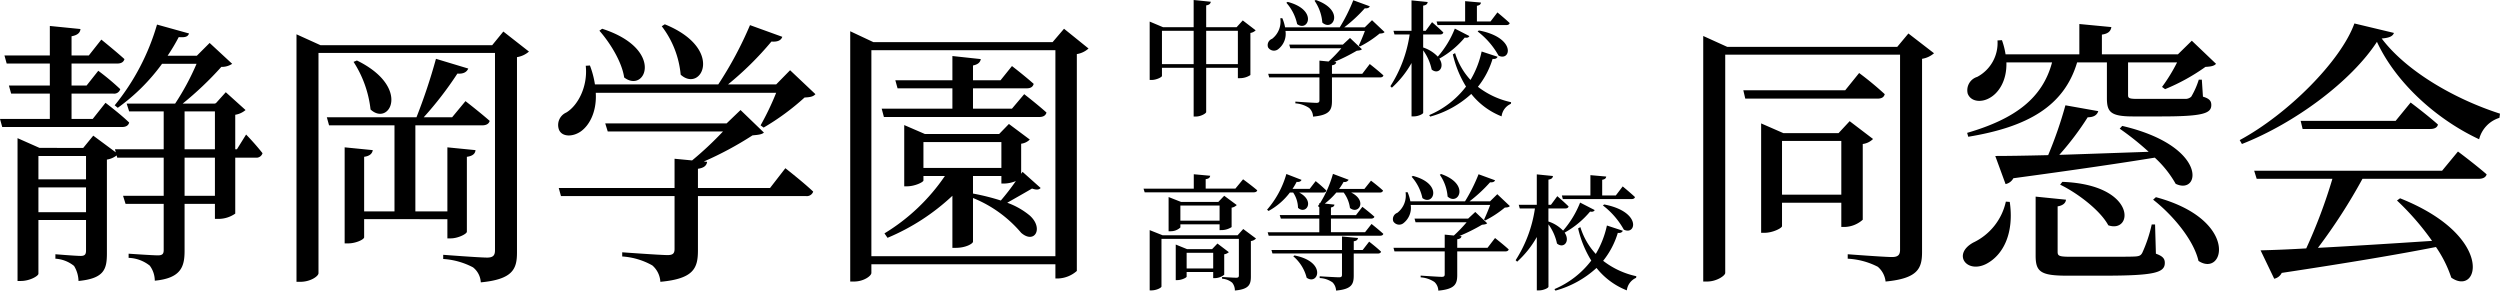
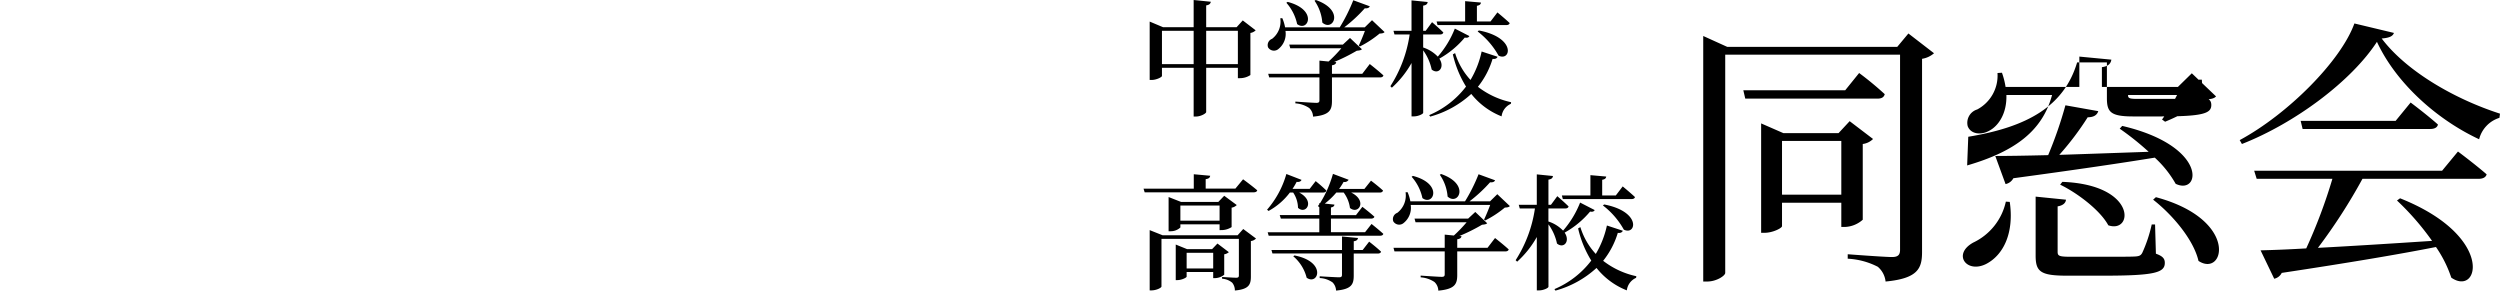
<svg xmlns="http://www.w3.org/2000/svg" width="359.2" height="41.758" viewBox="0 0 359.2 41.758">
  <g id="グループ_18" data-name="グループ 18" transform="translate(-523.56 -2543.81)">
-     <path id="パス_16" data-name="パス 16" d="M14.88-20.12H11.84v-3.64h6a.909.909,0,0,0,1-.64,35.2,35.2,0,0,0-3.16-2.64L14-24.92H11.84v-3.16H18.4c.56,0,.92-.2,1.04-.64-1.28-1.16-3.32-2.8-3.32-2.8l-1.8,2.28H11.84V-32c.88-.16,1.24-.52,1.28-1.04l-4.4-.44v4.24H2.2l.32,1.16h6.2v3.16H2.84l.32,1.16H8.72v3.64H1.56l.32,1.16h17.2c.56,0,.92-.2,1.04-.64-1.28-1.24-3.4-2.84-3.4-2.84ZM32.44-9.08H28.08v-5.48h4.36ZM28.08-21.2h4.36v5.44H28.08ZM7.08-6.72v-3.56h6.84v3.56Zm6.84-8.08v3.36H7.08V-14.8Zm21.68-.96h-.24v-4.96a3,3,0,0,0,1.48-.68L34-23.96l-1.44,1.6h-.12v.04H27.8a47.568,47.568,0,0,0,5.56-5.28,2.681,2.681,0,0,0,1.56-.44l-3.24-3L29.84-29.2h-4.2a27.786,27.786,0,0,0,1.6-2.68c1,.08,1.32-.08,1.48-.52l-4.6-1.28a32.8,32.8,0,0,1-6.08,11.6l.44.36a28.025,28.025,0,0,0,6.36-6.32H29.8a35.886,35.886,0,0,1-3.08,5.72H19.76l.36,1.12h4.96v5.44h-7l.12.44-3.24-2.4-1.44,1.76H7.24l-3.16-1.4V3.16h.48c1.28,0,2.52-.72,2.52-1.04V-5.6h6.84v4.4c0,.52-.16.76-.76.76-.72,0-3.64-.24-3.64-.24v.64A4.7,4.7,0,0,1,12.2,1a4.319,4.319,0,0,1,.64,2.16c3.68-.36,4.08-1.68,4.08-3.96V-14.28a3.057,3.057,0,0,0,1.4-.6l.08.32h6.68v5.48H19.24l.36,1.16h5.48v6.64c0,.56-.2.76-.84.76-.76,0-4.2-.24-4.2-.24v.6A5.131,5.131,0,0,1,23.08.96a3.651,3.651,0,0,1,.72,2.16c3.76-.36,4.28-2,4.28-4.28V-7.92h4.36v2.16H33a4.232,4.232,0,0,0,2.36-.76v-8.04h2.92a.909.909,0,0,0,1-.64,35.419,35.419,0,0,0-2.36-2.68ZM65.84-5.72v2.76h.48c1.04,0,2.32-.64,2.32-.96V-14.68c.88-.12,1.2-.48,1.24-.96l-4.04-.4v9.2h-4.6V-19.2h9.6c.56,0,.96-.2,1.08-.64-1.36-1.2-3.48-2.84-3.48-2.84l-1.92,2.32H62.44a50.24,50.24,0,0,0,4.84-6.28c.88.08,1.36-.24,1.56-.72l-4.64-1.4a82.7,82.7,0,0,1-2.8,8.4H48.52l.32,1.16h9.4V-6.84H53.88v-7.84c.84-.12,1.16-.48,1.24-.96l-4.04-.4v13.8h.52c1.08,0,2.28-.56,2.28-.88v-2.6ZM52.36-28.32a15.8,15.8,0,0,1,2.44,6.84c2.72,2.52,5.88-3.2-1.96-7.04Zm21.52-4.36-1.6,1.96H47.6l-3.44-1.56V3.28h.56c1.44,0,2.6-.8,2.6-1.24V-29.6H72.68V-1.24c0,.68-.24,1.04-1.12,1.04-1.12,0-6.32-.4-6.32-.4V0a10.651,10.651,0,0,1,4.28,1.2,2.934,2.934,0,0,1,1.12,2.16c4.6-.44,5.2-1.92,5.2-4.28V-29a3.432,3.432,0,0,0,1.72-.8Zm22.76-.76a13.459,13.459,0,0,1,2.72,6.96c2.96,2.68,6.36-3.72-2.28-7.24Zm-8.96.64c1.52,1.72,3.24,4.48,3.56,6.72,3.08,2.36,5.88-4.08-3.16-7ZM112.2-10.2H101.84v-2.76c.84-.12,1.24-.44,1.32-1l-.48-.04a48.838,48.838,0,0,0,7-3.76c.84-.08,1.32-.12,1.64-.4l-3.36-3.24-2,1.92H88.52l.36,1.16h16.56A48.724,48.724,0,0,1,101-14.16l-2.52-.24v4.2H81.84l.32,1.16H98.48v7.6c0,.64-.24.88-1,.88-1.04,0-6.52-.4-6.52-.4v.6A10.18,10.18,0,0,1,95.28.92a3.353,3.353,0,0,1,1.16,2.36c4.8-.44,5.4-1.96,5.4-4.52v-7.8h15.52a.957.957,0,0,0,1.04-.64c-1.48-1.4-4-3.36-4-3.36Zm2.88-16.92-2,2.04h-6.92a45.6,45.6,0,0,0,6.24-6.16c.92.08,1.4-.2,1.56-.68l-4.64-1.68a53.253,53.253,0,0,1-4.56,8.52H87.04a13.118,13.118,0,0,0-.72-2.72l-.6.04c.32,2.96-1.12,5.72-2.8,6.72a1.958,1.958,0,0,0-1.04,2.48c.44,1.04,1.96,1.04,3.12.24,1.2-.84,2.32-2.76,2.16-5.56h25.92a39.173,39.173,0,0,1-2.24,4.68l.44.32a34.884,34.884,0,0,0,5.88-4.32c.8-.04,1.24-.12,1.56-.48Zm26.28,15.2h4.08v1.08h.48a4.63,4.63,0,0,0,1.6-.36,34.108,34.108,0,0,1-2.16,2.8,32.438,32.438,0,0,0-4-1Zm-7.12-4.88h11.2v3.72h-11.2Zm14.04,4.56v-4.32a2.121,2.121,0,0,0,1.24-.6l-3-2.24-1.4,1.44H134.44l-2.96-1.28v8.8h.4c1.12,0,2.36-.6,2.36-.84v-.64h3.08a28.159,28.159,0,0,1-8.68,8.24l.44.64a31.233,31.233,0,0,0,9.32-6.04V-1.6h.48c1.52,0,2.48-.64,2.48-.88V-8.76a17.8,17.8,0,0,1,6.92,5c1.92,1.68,3.28-.64,1.24-2.48a10.772,10.772,0,0,0-3.24-1.84c1.2-.68,2.68-1.52,3.56-2.04.68.24,1.04.16,1.24-.08l-2.6-2.32Zm-1.32-9.36h-5.6v-2.92h7.72c.56,0,.88-.2,1-.64-1.2-1.08-3.12-2.56-3.12-2.56l-1.64,2.04h-3.96V-27.8c.76-.16,1.04-.48,1.12-.92l-4.08-.44v3.48h-8.2l.32,1.16h7.88v2.92H128.24l.32,1.2h22.32c.56,0,.92-.2,1.04-.64-1.24-1.12-3.2-2.64-3.2-2.64ZM126.76-.4V-30H153.2V-.4Zm27.68-32.68-1.64,1.92H127.04l-3.32-1.56V3.24h.56c1.36,0,2.48-.8,2.48-1.24V.76H153.2V2.8h.44a4.3,4.3,0,0,0,2.64-1.08V-29.44a3.265,3.265,0,0,0,1.68-.8Z" transform="translate(522 2581.02)" />
-     <path id="パス_17" data-name="パス 17" d="M24.68-24.24H10.04l.28,1.2h19c.6,0,.92-.2,1.04-.64a45.744,45.744,0,0,0-3.68-3.04Zm-9.08,15v-7.72h8.52v7.72Zm11.6-7.28a2.552,2.552,0,0,0,1.48-.72L25.32-19.8l-1.6,1.72H15.8l-3.2-1.4V-3.76h.48c1.2,0,2.52-.68,2.52-.96V-8.08h8.52V-4.6h.48a4.068,4.068,0,0,0,2.6-1.04ZM33.76-32.4l-1.6,1.92H7.72L4.28-32.04V3.24h.56c1.36,0,2.6-.84,2.6-1.24V-29.36H32.56V-1.32c0,.72-.28,1.04-1.16,1.04-1.12,0-6.36-.4-6.36-.4v.64a10.6,10.6,0,0,1,4.32,1.16,3.226,3.226,0,0,1,1.12,2.12C35.12,2.8,35.72,1.36,35.72-1V-28.76a3.432,3.432,0,0,0,1.72-.8Zm8.6,14.84c8.48-1.4,13.76-4.36,15.64-10.68h4.28v5.12c0,2,.52,2.64,3.76,2.64h4c6.08,0,7.24-.44,7.24-1.64,0-.56-.24-.92-1.2-1.2l-.16-2.44h-.44a11.511,11.511,0,0,1-1.08,2.44,1.222,1.222,0,0,1-.8.32H66.68c-1.24,0-1.36-.12-1.36-.56v-4.68h7.04a24.138,24.138,0,0,1-2.16,3.52l.44.32a28.852,28.852,0,0,0,5.8-3.2c.76-.04,1.24-.12,1.52-.44l-3.48-3.32-2,1.96H61.56v-2.84c.92-.12,1.28-.52,1.36-1.08l-4.6-.44v4.36H47.72a10.927,10.927,0,0,0-.52-2.04l-.64.04a5.51,5.51,0,0,1-2.92,5.24,2.006,2.006,0,0,0-1.36,2.4c.44,1.16,1.92,1.32,3.12.64,1.28-.68,2.52-2.44,2.44-5.12H54.4c-1.36,5.08-5.2,8.08-12.2,10.12Zm5.4,9.32a8.518,8.518,0,0,1-4.68,5.88C40.04-.68,42.12,2.12,44.92.72c2.56-1.32,4.04-4.56,3.4-8.92ZM64.12-18.72a39.662,39.662,0,0,1,4.16,3.32c-4.64.16-9.08.32-12.84.44a40.752,40.752,0,0,0,4.08-5.4c.92,0,1.36-.36,1.52-.88l-4.72-.84a58.794,58.794,0,0,1-2.48,7.16c-3.24.08-5.88.12-7.6.12l1.48,4.04a1.643,1.643,0,0,0,1.12-.84c8.88-1.2,15.4-2.16,20.32-2.96a15.244,15.244,0,0,1,3,3.76c3.56,1.72,4.76-5.4-7.68-8.32Zm-8.56,8.04c2.48,1.2,5.76,3.68,6.92,5.84,3.6,1.24,4.16-5.84-6.6-6.24ZM69.2-4.96h-.48A20.028,20.028,0,0,1,67.36-.88c-.2.36-.4.48-1,.52s-2.36.04-4.4.04H57.08c-1.68,0-1.88-.12-1.88-.72V-7.56c.76-.12,1.16-.48,1.2-.96l-4.36-.44V-.48c0,2.32.72,2.88,4.52,2.88h5.2c7.4,0,8.84-.44,8.84-1.84,0-.6-.28-.96-1.28-1.32Zm-.28-3.56c2.68,2.08,5.8,5.68,6.52,8.8,3.72,2.44,5.92-5.92-6.12-9.16Zm41.52-4.16h-27l.36,1.16H94.68a75.343,75.343,0,0,1-3.76,10c-2.72.16-4.96.24-6.56.28l1.96,4.08A1.579,1.579,0,0,0,87.4,2C97.2.52,104.28-.68,109.56-1.72a17.39,17.39,0,0,1,2.2,4.4c4,2.8,6.32-5.96-7.36-11.4l-.44.32A38.317,38.317,0,0,1,109-2.6c-6.08.4-11.8.76-16.4,1A79.582,79.582,0,0,0,99-11.52h16.72c.56,0,1-.2,1.12-.64-1.6-1.4-4.12-3.28-4.12-3.28Zm-6.68-7.16H90.12l.28,1.16h18.36c.56,0,1-.2,1.08-.64-1.52-1.36-3.92-3.16-3.92-3.16Zm-5.92-14C95.88-28.4,88.2-20.76,81.36-17.08l.32.56c7.72-3.04,15.76-9.08,19.4-14.68,2.64,5.72,8.36,11.04,14.68,14a4.34,4.34,0,0,1,2.92-3.08l.08-.6c-6.48-2.08-13.44-6.08-17-10.8,1.08-.08,1.6-.32,1.76-.8Z" transform="translate(764 2581.02)" />
+     <path id="パス_17" data-name="パス 17" d="M24.68-24.24H10.04l.28,1.2h19c.6,0,.92-.2,1.04-.64a45.744,45.744,0,0,0-3.68-3.04Zm-9.08,15v-7.72h8.52v7.72Zm11.6-7.28a2.552,2.552,0,0,0,1.48-.72L25.32-19.8l-1.6,1.72H15.8l-3.2-1.4V-3.76h.48c1.2,0,2.52-.68,2.52-.96V-8.08h8.52V-4.6h.48a4.068,4.068,0,0,0,2.6-1.04ZM33.76-32.4l-1.6,1.92H7.72L4.28-32.04V3.24h.56c1.36,0,2.6-.84,2.6-1.24V-29.36H32.56V-1.32c0,.72-.28,1.04-1.16,1.04-1.12,0-6.36-.4-6.36-.4v.64a10.6,10.6,0,0,1,4.32,1.16,3.226,3.226,0,0,1,1.12,2.12C35.12,2.8,35.72,1.36,35.72-1V-28.76a3.432,3.432,0,0,0,1.72-.8Zm8.6,14.84c8.48-1.4,13.76-4.36,15.64-10.68h4.28v5.12c0,2,.52,2.64,3.76,2.64h4c6.08,0,7.24-.44,7.24-1.64,0-.56-.24-.92-1.2-1.2l-.16-2.44h-.44a11.511,11.511,0,0,1-1.08,2.44,1.222,1.222,0,0,1-.8.32H66.68c-1.24,0-1.36-.12-1.36-.56h7.04a24.138,24.138,0,0,1-2.16,3.52l.44.32a28.852,28.852,0,0,0,5.8-3.2c.76-.04,1.24-.12,1.52-.44l-3.48-3.32-2,1.96H61.56v-2.84c.92-.12,1.28-.52,1.36-1.08l-4.6-.44v4.36H47.72a10.927,10.927,0,0,0-.52-2.04l-.64.04a5.51,5.51,0,0,1-2.92,5.24,2.006,2.006,0,0,0-1.36,2.4c.44,1.16,1.92,1.32,3.12.64,1.28-.68,2.52-2.44,2.44-5.12H54.4c-1.36,5.08-5.2,8.08-12.2,10.12Zm5.4,9.32a8.518,8.518,0,0,1-4.68,5.88C40.04-.68,42.12,2.12,44.92.72c2.56-1.32,4.04-4.56,3.4-8.92ZM64.12-18.72a39.662,39.662,0,0,1,4.16,3.32c-4.64.16-9.08.32-12.84.44a40.752,40.752,0,0,0,4.08-5.4c.92,0,1.36-.36,1.52-.88l-4.72-.84a58.794,58.794,0,0,1-2.48,7.16c-3.24.08-5.88.12-7.6.12l1.48,4.04a1.643,1.643,0,0,0,1.12-.84c8.88-1.2,15.4-2.16,20.32-2.96a15.244,15.244,0,0,1,3,3.76c3.56,1.72,4.76-5.4-7.68-8.32Zm-8.56,8.04c2.48,1.2,5.76,3.68,6.92,5.84,3.6,1.24,4.16-5.84-6.6-6.24ZM69.2-4.96h-.48A20.028,20.028,0,0,1,67.36-.88c-.2.36-.4.48-1,.52s-2.36.04-4.4.04H57.08c-1.68,0-1.88-.12-1.88-.72V-7.56c.76-.12,1.16-.48,1.2-.96l-4.36-.44V-.48c0,2.32.72,2.88,4.52,2.88h5.2c7.4,0,8.84-.44,8.84-1.84,0-.6-.28-.96-1.28-1.32Zm-.28-3.56c2.68,2.08,5.8,5.68,6.52,8.8,3.72,2.44,5.92-5.92-6.12-9.16Zm41.52-4.16h-27l.36,1.16H94.68a75.343,75.343,0,0,1-3.76,10c-2.72.16-4.96.24-6.56.28l1.96,4.08A1.579,1.579,0,0,0,87.4,2C97.2.52,104.28-.68,109.56-1.72a17.39,17.39,0,0,1,2.2,4.4c4,2.8,6.32-5.96-7.36-11.4l-.44.32A38.317,38.317,0,0,1,109-2.6c-6.08.4-11.8.76-16.4,1A79.582,79.582,0,0,0,99-11.52h16.72c.56,0,1-.2,1.12-.64-1.6-1.4-4.12-3.28-4.12-3.28Zm-6.68-7.16H90.12l.28,1.16h18.36c.56,0,1-.2,1.08-.64-1.52-1.36-3.92-3.16-3.92-3.16Zm-5.92-14C95.88-28.4,88.2-20.76,81.36-17.08l.32.56c7.72-3.04,15.76-9.08,19.4-14.68,2.64,5.72,8.36,11.04,14.68,14a4.34,4.34,0,0,1,2.92-3.08l.08-.6c-6.48-2.08-13.44-6.08-17-10.8,1.08-.08,1.6-.32,1.76-.8Z" transform="translate(764 2581.02)" />
    <path id="パス_15" data-name="パス 15" d="M9.864-5.994v-4.788h4.554v4.788Zm-6.354,0v-4.788H8.064v4.788Zm11.61-6.282-.882.972H9.864v-3.132c.486-.072.612-.27.666-.522L8.064-15.21V-11.3H3.672l-1.926-.81v8.388h.27c.72,0,1.494-.414,1.494-.576v-1.17H8.064v7h.342c.684,0,1.458-.45,1.458-.648V-5.472h4.554v1.494h.306a2.717,2.717,0,0,0,1.494-.45v-6.048a1.34,1.34,0,0,0,.756-.378ZM25.434-15.1A6.322,6.322,0,0,1,26.55-11.97c1.512,1.386,3.312-1.764-.936-3.24Zm-4.05.288a6.691,6.691,0,0,1,1.548,3.06c1.566,1.206,3.042-2.034-1.368-3.186ZM32.292-4.608H27.936V-5.832c.4-.054.576-.2.612-.45L28.242-6.3A26.14,26.14,0,0,0,31.5-7.92c.4-.036.594-.072.738-.216l-1.71-1.62L29.5-8.8H21.8l.144.522h7.344A20.3,20.3,0,0,1,27.45-6.372L26.136-6.5v1.89H18.774l.144.522h7.218V-.81c0,.27-.09.378-.432.378-.468,0-3.024-.18-3.024-.18V-.36a4.055,4.055,0,0,1,1.98.666,1.751,1.751,0,0,1,.558,1.242c2.394-.216,2.718-.954,2.718-2.25V-4.086H34.83c.27,0,.45-.09.5-.288-.72-.666-1.962-1.638-1.962-1.638Zm1.4-7.7-1.044,1.026H29.7a21.008,21.008,0,0,0,2.952-2.736c.4.036.63-.072.72-.288L31-15.174a24.488,24.488,0,0,1-1.944,3.888H21.2a5.982,5.982,0,0,0-.4-1.314l-.288.018A3.141,3.141,0,0,1,19.332-9.63a.961.961,0,0,0-.576,1.224.989.989,0,0,0,1.512.216,2.778,2.778,0,0,0,.99-2.574H32.67c-.252.684-.612,1.548-.882,2.106l.162.126a15.037,15.037,0,0,0,2.826-1.854c.378-.018.576-.054.72-.216Zm9.414.7h9.882c.252,0,.432-.09.486-.288-.666-.63-1.764-1.53-1.764-1.53l-.99,1.3H48.762v-2.25c.414-.072.558-.234.576-.468l-2.268-.2v2.916h-4.1Zm5.76.918a11.211,11.211,0,0,1,3.006,3.474c1.764.882,2.592-2.574-2.826-3.618Zm-3.276-.414a13.762,13.762,0,0,1-2.448,4.032A5.1,5.1,0,0,0,41.04-8.388V-10.26h2.43c.252,0,.414-.09.468-.288-.612-.612-1.62-1.476-1.62-1.476L41.4-10.782h-.36V-14.4c.468-.072.612-.252.648-.522l-2.322-.234v4.374H36.774l.144.522H39.1a18.719,18.719,0,0,1-2.772,7.434l.216.216a14.02,14.02,0,0,0,2.826-3.546V1.512h.342c.612,0,1.332-.342,1.332-.522V-7.974A7.281,7.281,0,0,1,42.264-5.22c.954.792,1.944-.306,1.1-1.566A13.053,13.053,0,0,0,47.016-9.81c.414.072.558-.036.666-.216Zm3.852,3.294a13.5,13.5,0,0,1-1.6,4.086A9.993,9.993,0,0,1,45.63-7.578l-.324.18A15.2,15.2,0,0,0,47.2-2.772a13.011,13.011,0,0,1-5.292,4.1l.144.216a14.33,14.33,0,0,0,5.9-3.258,10.435,10.435,0,0,0,4.356,3.222,2.258,2.258,0,0,1,1.332-1.8l.036-.234a11.841,11.841,0,0,1-4.77-2.214A11.806,11.806,0,0,0,51.012-6.75c.378.054.63-.072.72-.306ZM7.056,23.362v-2.25h3.816v2.25Zm5.4-2.034a1.35,1.35,0,0,0,.666-.306L11.484,19.78l-.774.81H7.128L5.49,19.924v5.112h.216c.648,0,1.35-.36,1.35-.5v-.666h3.816v.882h.27a2.23,2.23,0,0,0,1.314-.486Zm1.926-2.736H3.6l-1.854-.738v8.658H2c.72,0,1.44-.378,1.44-.558v-6.84H14.562v5.238c0,.234-.072.342-.378.342-.4,0-2.034-.108-2.034-.108v.252a2.479,2.479,0,0,1,1.458.576,1.754,1.754,0,0,1,.378,1.116c2.034-.18,2.3-.864,2.3-2.016V19.42a1.178,1.178,0,0,0,.738-.36l-1.836-1.368ZM6.156,16.5V14.326H11.79V16.5Zm5.922,1.35a2.691,2.691,0,0,0,1.44-.432v-2.79a1.342,1.342,0,0,0,.738-.378l-1.8-1.332-.846.882H6.246l-1.782-.7v4.914H4.7a2.028,2.028,0,0,0,1.458-.54v-.45H11.79v.828Zm1.98-5.958H9.792V10.528c.468-.054.612-.234.648-.486L8.082,9.826V11.9H.864l.162.522H16.7c.252,0,.45-.09.5-.288-.774-.666-2.034-1.584-2.034-1.584Zm8.3.558a4.076,4.076,0,0,1,.7,2.2c1.134,1.044,2.52-.954.162-2.2h3.456c.252,0,.414-.09.45-.288a20.229,20.229,0,0,0-1.53-1.35l-.864,1.116H22.266a9.266,9.266,0,0,0,.594-1.008c.4.054.63-.09.7-.288L21.384,9.79a13.371,13.371,0,0,1-2.772,5.13l.216.18a9.581,9.581,0,0,0,3.06-2.646Zm.018,9.162A5.914,5.914,0,0,1,24.3,24.694c1.656,1.17,2.952-2.286-1.746-3.2Zm9.972-.9H31.068v-1.26c.4-.054.558-.2.612-.468l-2.3-.216v1.944H19.242l.144.5h9.99v3.06c0,.27-.108.36-.432.36-.45,0-2.772-.144-2.772-.144v.252a3.47,3.47,0,0,1,1.854.63,1.768,1.768,0,0,1,.5,1.17c2.25-.2,2.538-.918,2.538-2.16V21.22h3.456c.234,0,.432-.09.468-.27-.63-.612-1.71-1.44-1.71-1.44Zm.342-2.556h-4.9V16.2h5.76c.252,0,.432-.09.486-.27-.648-.594-1.728-1.422-1.728-1.422l-.918,1.188h-3.6V14.6c.36-.072.486-.216.5-.414l-1.386-.144a10.48,10.48,0,0,0,1.656-1.584h1.062a4.707,4.707,0,0,1,.9,2.214c1.242,1.008,2.538-1.044.18-2.214h4.086c.252,0,.432-.09.486-.288-.648-.612-1.728-1.422-1.728-1.422L32.6,11.932H28.962a9.631,9.631,0,0,0,.648-1.008.655.655,0,0,0,.72-.306l-2.25-.846a16.242,16.242,0,0,1-1.854,4.212l-.108-.018v.162c-.072.09-.126.18-.2.27l.2.162v1.134H20.43l.162.5h5.526V18.16H18.7l.144.5H34.83c.252,0,.432-.072.486-.27-.648-.594-1.692-1.422-1.692-1.422ZM43.434,9.9A6.322,6.322,0,0,1,44.55,13.03c1.512,1.386,3.312-1.764-.936-3.24Zm-4.05.288a6.691,6.691,0,0,1,1.548,3.06c1.566,1.206,3.042-2.034-1.368-3.186ZM50.292,20.392H45.936V19.168c.4-.054.576-.2.612-.45l-.306-.018A26.14,26.14,0,0,0,49.5,17.08c.4-.036.594-.072.738-.216l-1.71-1.62L47.5,16.2H39.8l.144.522h7.344a20.3,20.3,0,0,1-1.836,1.908L44.136,18.5v1.89H36.774l.144.522h7.218V24.19c0,.27-.09.378-.432.378-.468,0-3.024-.18-3.024-.18v.252a4.055,4.055,0,0,1,1.98.666,1.751,1.751,0,0,1,.558,1.242c2.394-.216,2.718-.954,2.718-2.25V20.914H52.83c.27,0,.45-.09.5-.288-.72-.666-1.962-1.638-1.962-1.638Zm1.4-7.7-1.044,1.026H47.7a21.008,21.008,0,0,0,2.952-2.736c.4.036.63-.072.72-.288L49,9.826a24.488,24.488,0,0,1-1.944,3.888H39.2a5.982,5.982,0,0,0-.4-1.314l-.288.018a3.141,3.141,0,0,1-1.188,2.952.961.961,0,0,0-.576,1.224.989.989,0,0,0,1.512.216,2.778,2.778,0,0,0,.99-2.574H50.67c-.252.684-.612,1.548-.882,2.106l.162.126a15.037,15.037,0,0,0,2.826-1.854c.378-.018.576-.054.72-.216Zm9.414.7h9.882c.252,0,.432-.09.486-.288-.666-.63-1.764-1.53-1.764-1.53l-.99,1.3H66.762v-2.25c.414-.072.558-.234.576-.468l-2.268-.2v2.916h-4.1Zm5.76.918a11.211,11.211,0,0,1,3.006,3.474c1.764.882,2.592-2.574-2.826-3.618Zm-3.276-.414a13.762,13.762,0,0,1-2.448,4.032,5.1,5.1,0,0,0-2.106-1.314V14.74h2.43c.252,0,.414-.09.468-.288-.612-.612-1.62-1.476-1.62-1.476L59.4,14.218h-.36V10.6c.468-.072.612-.252.648-.522l-2.322-.234v4.374H54.774l.144.522H57.1a18.719,18.719,0,0,1-2.772,7.434l.216.216a14.02,14.02,0,0,0,2.826-3.546v7.668h.342c.612,0,1.332-.342,1.332-.522V17.026a7.281,7.281,0,0,1,1.224,2.754c.954.792,1.944-.306,1.1-1.566a13.053,13.053,0,0,0,3.654-3.024c.414.072.558-.036.666-.216Zm3.852,3.294a13.5,13.5,0,0,1-1.6,4.086,9.993,9.993,0,0,1-2.214-3.852l-.324.18a15.2,15.2,0,0,0,1.89,4.626,13.011,13.011,0,0,1-5.292,4.1l.144.216a14.33,14.33,0,0,0,5.9-3.258,10.435,10.435,0,0,0,4.356,3.222,2.258,2.258,0,0,1,1.332-1.8l.036-.234a11.841,11.841,0,0,1-4.77-2.214,11.806,11.806,0,0,0,2.106-4.014c.378.054.63-.072.72-.306Z" transform="translate(687 2559.02)" />
  </g>
</svg>